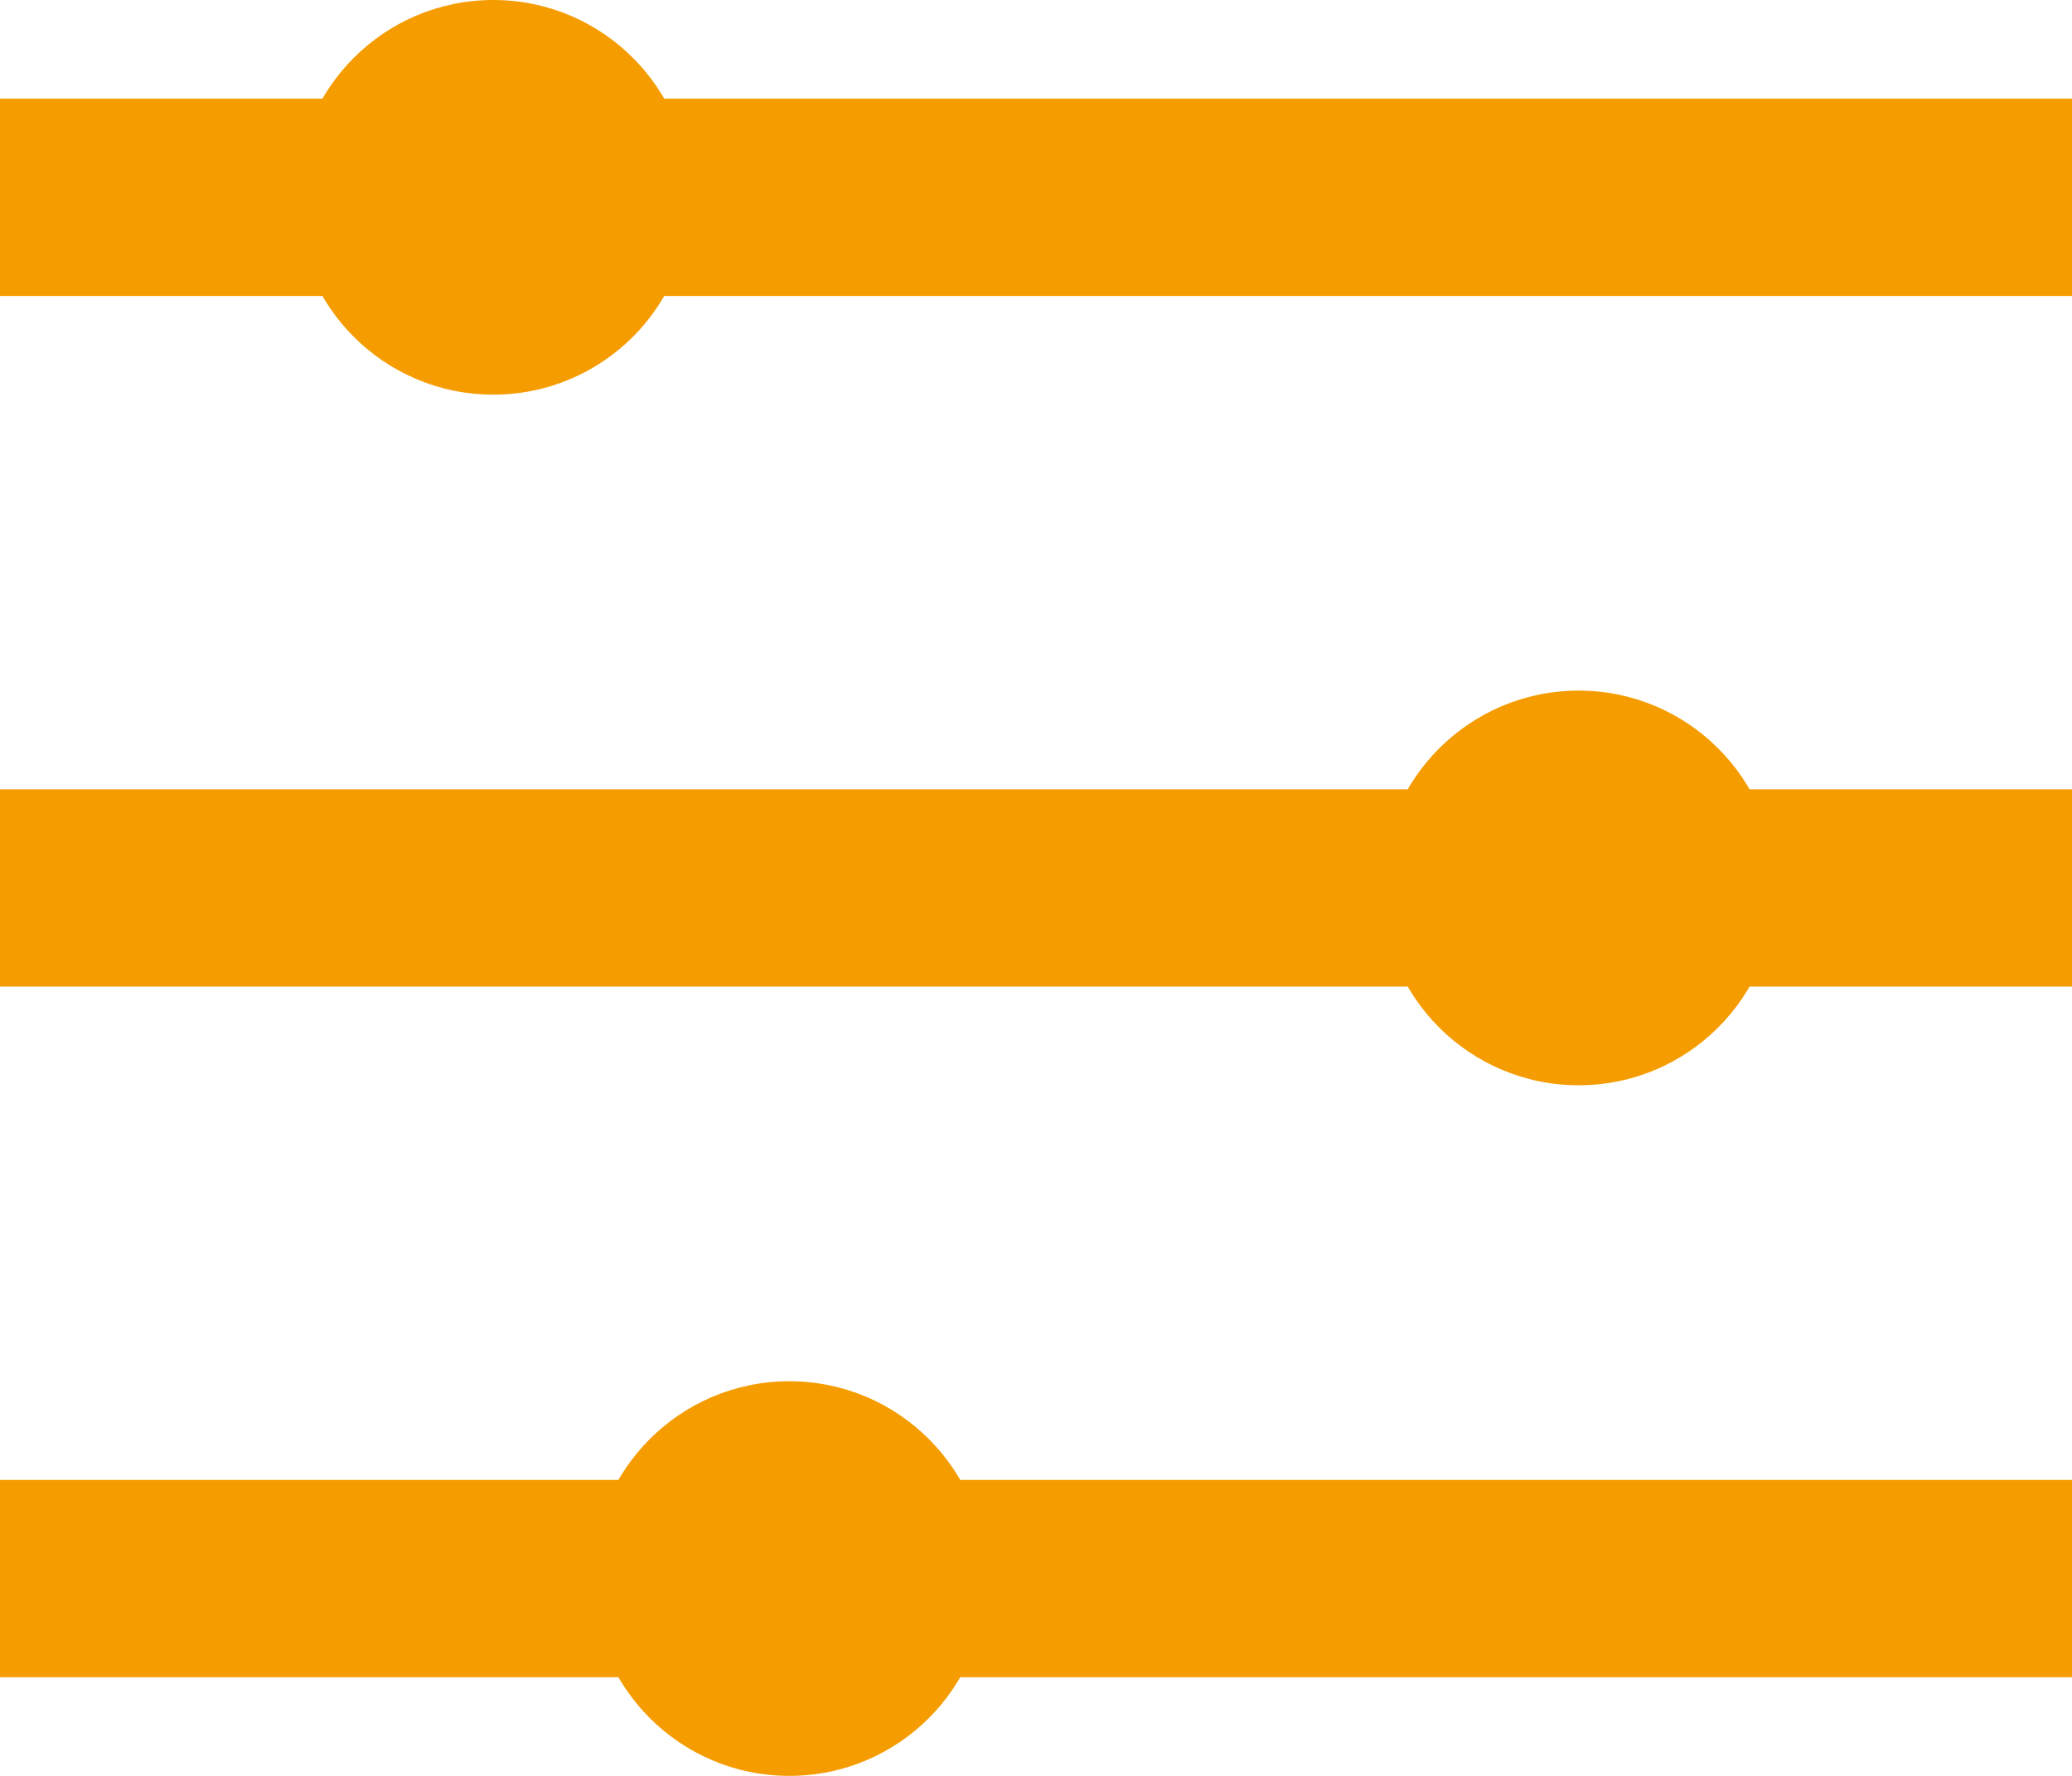
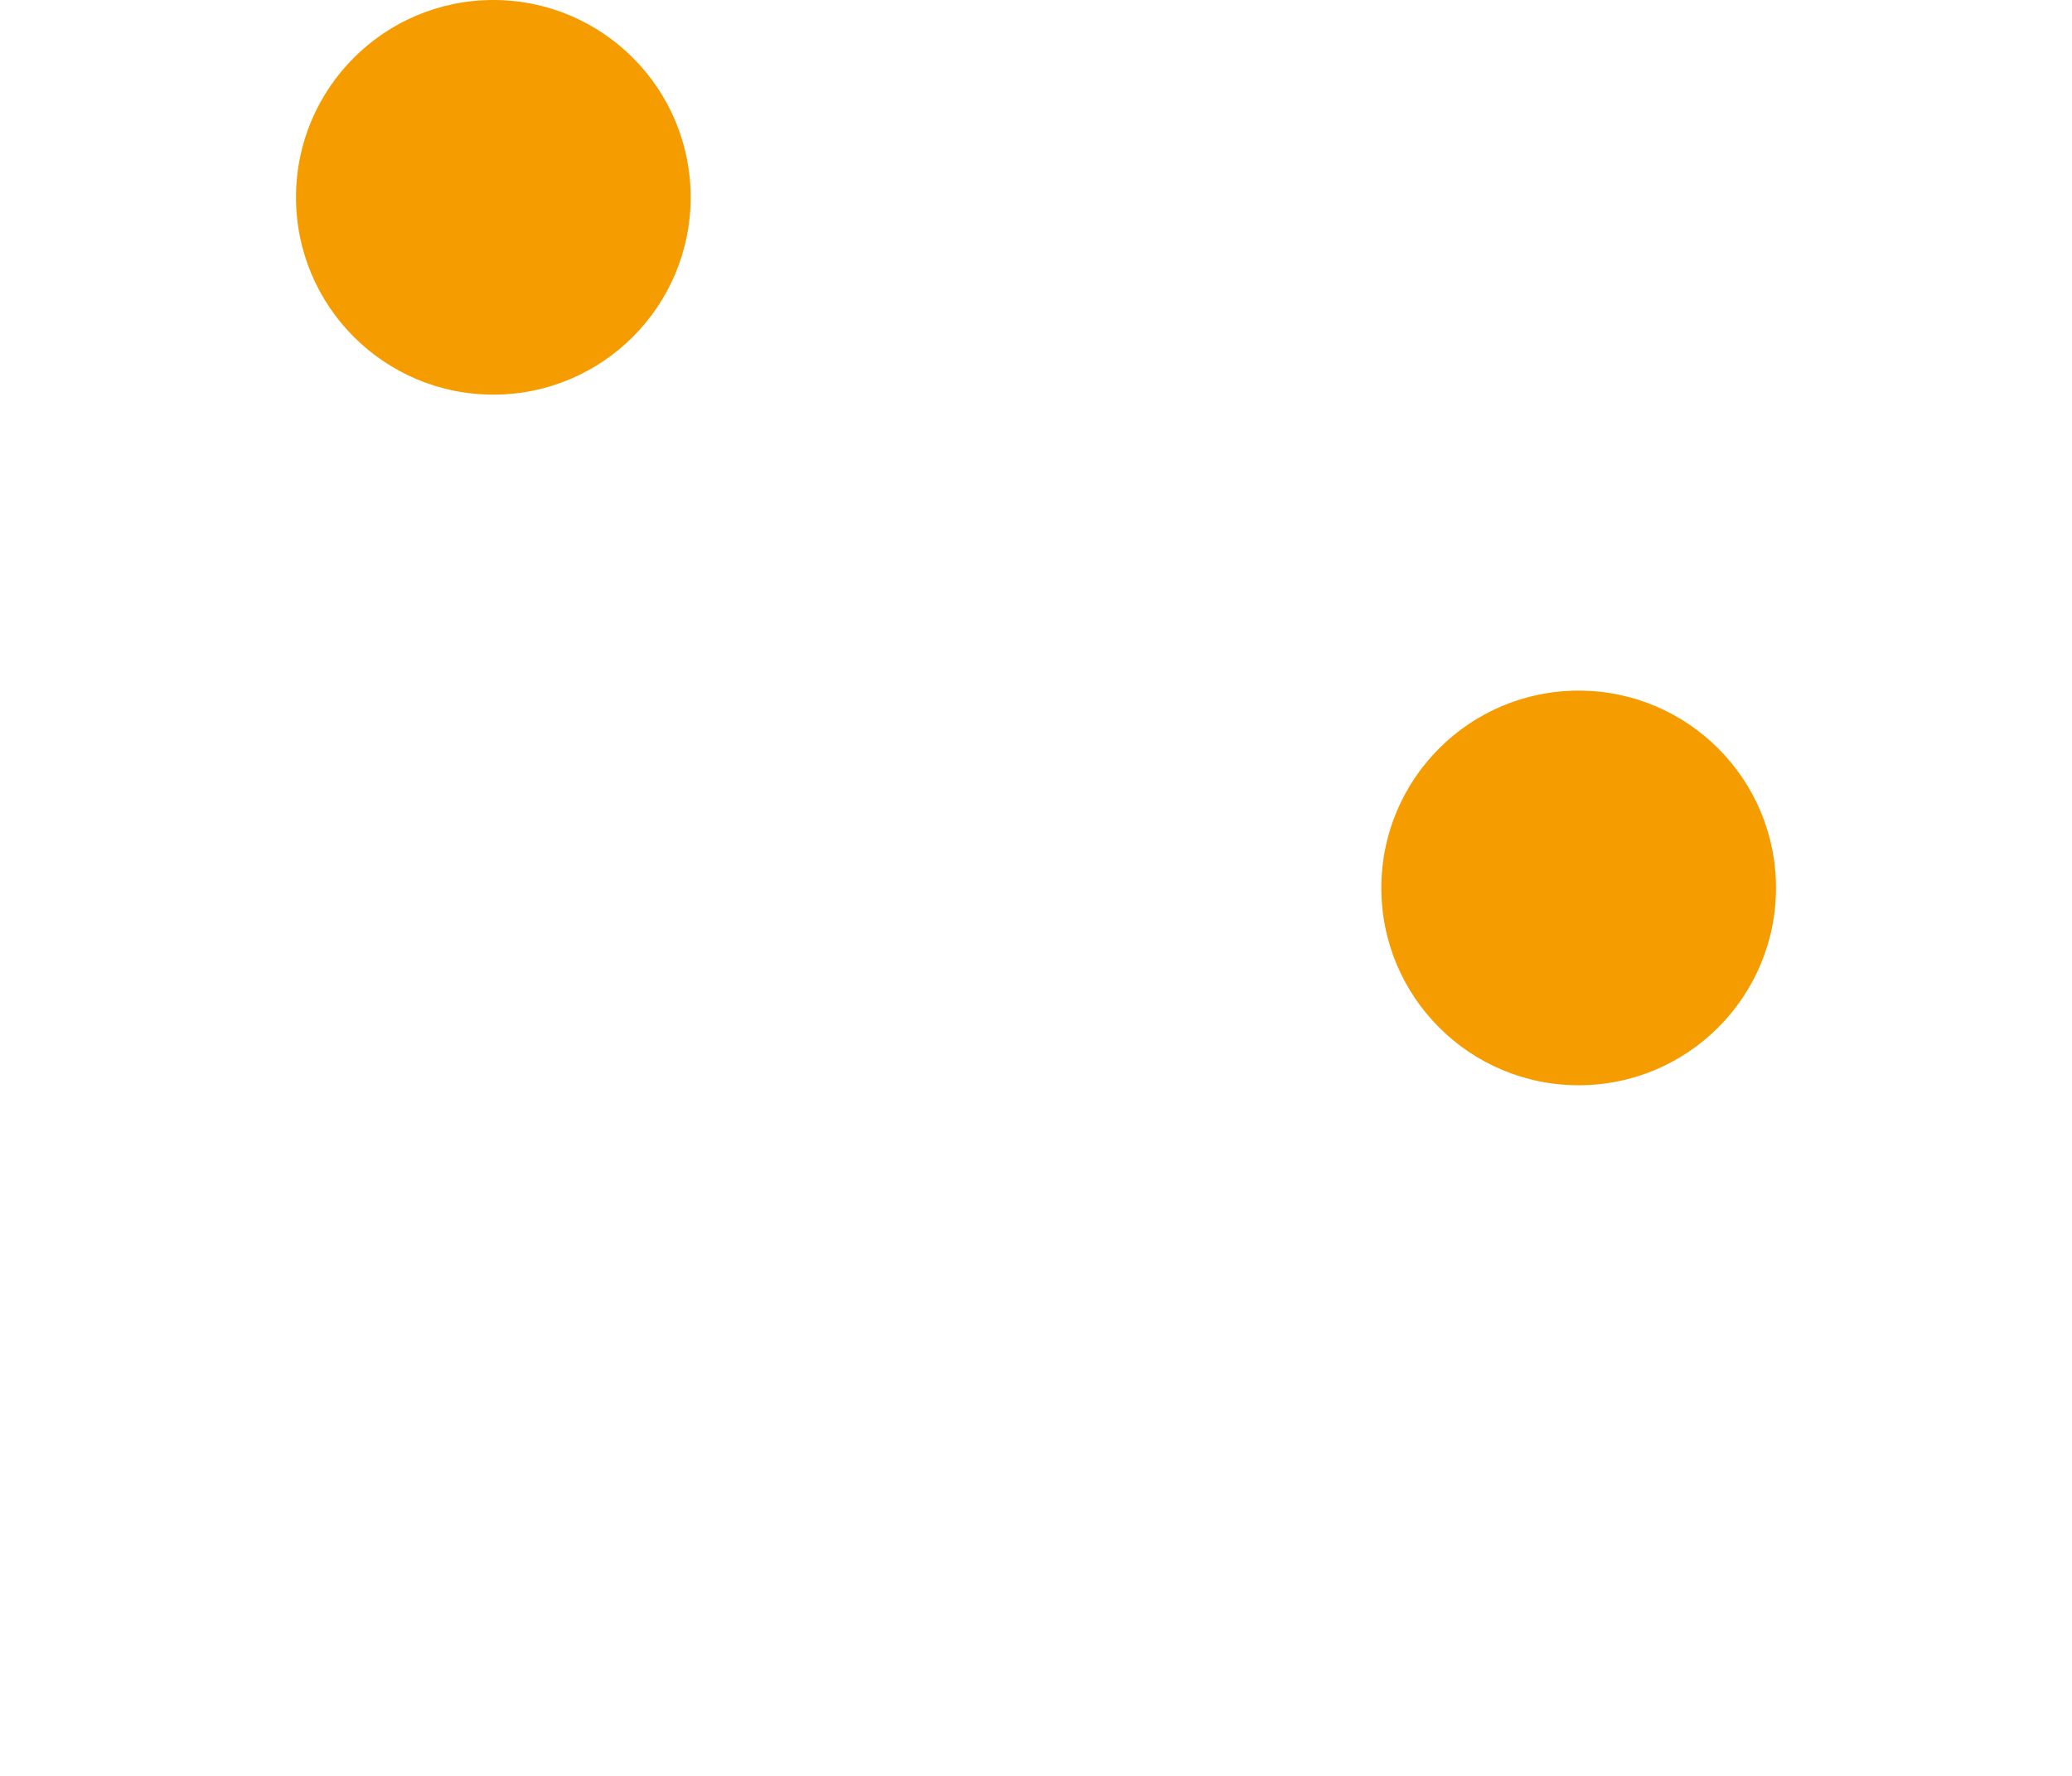
<svg xmlns="http://www.w3.org/2000/svg" width="21" height="18" viewBox="0 0 21 18" fill="none">
-   <line y1="2" x2="21" y2="2" stroke="#F59C00" stroke-width="2" />
-   <line y1="9" x2="21" y2="9" stroke="#F59C00" stroke-width="2" />
-   <line y1="16" x2="21" y2="16" stroke="#F59C00" stroke-width="2" />
  <circle cx="5" cy="2" r="2" fill="#F59C00" />
  <circle cx="16" cy="9" r="2" fill="#F59C00" />
-   <circle cx="8" cy="16" r="2" fill="#F59C00" />
</svg>